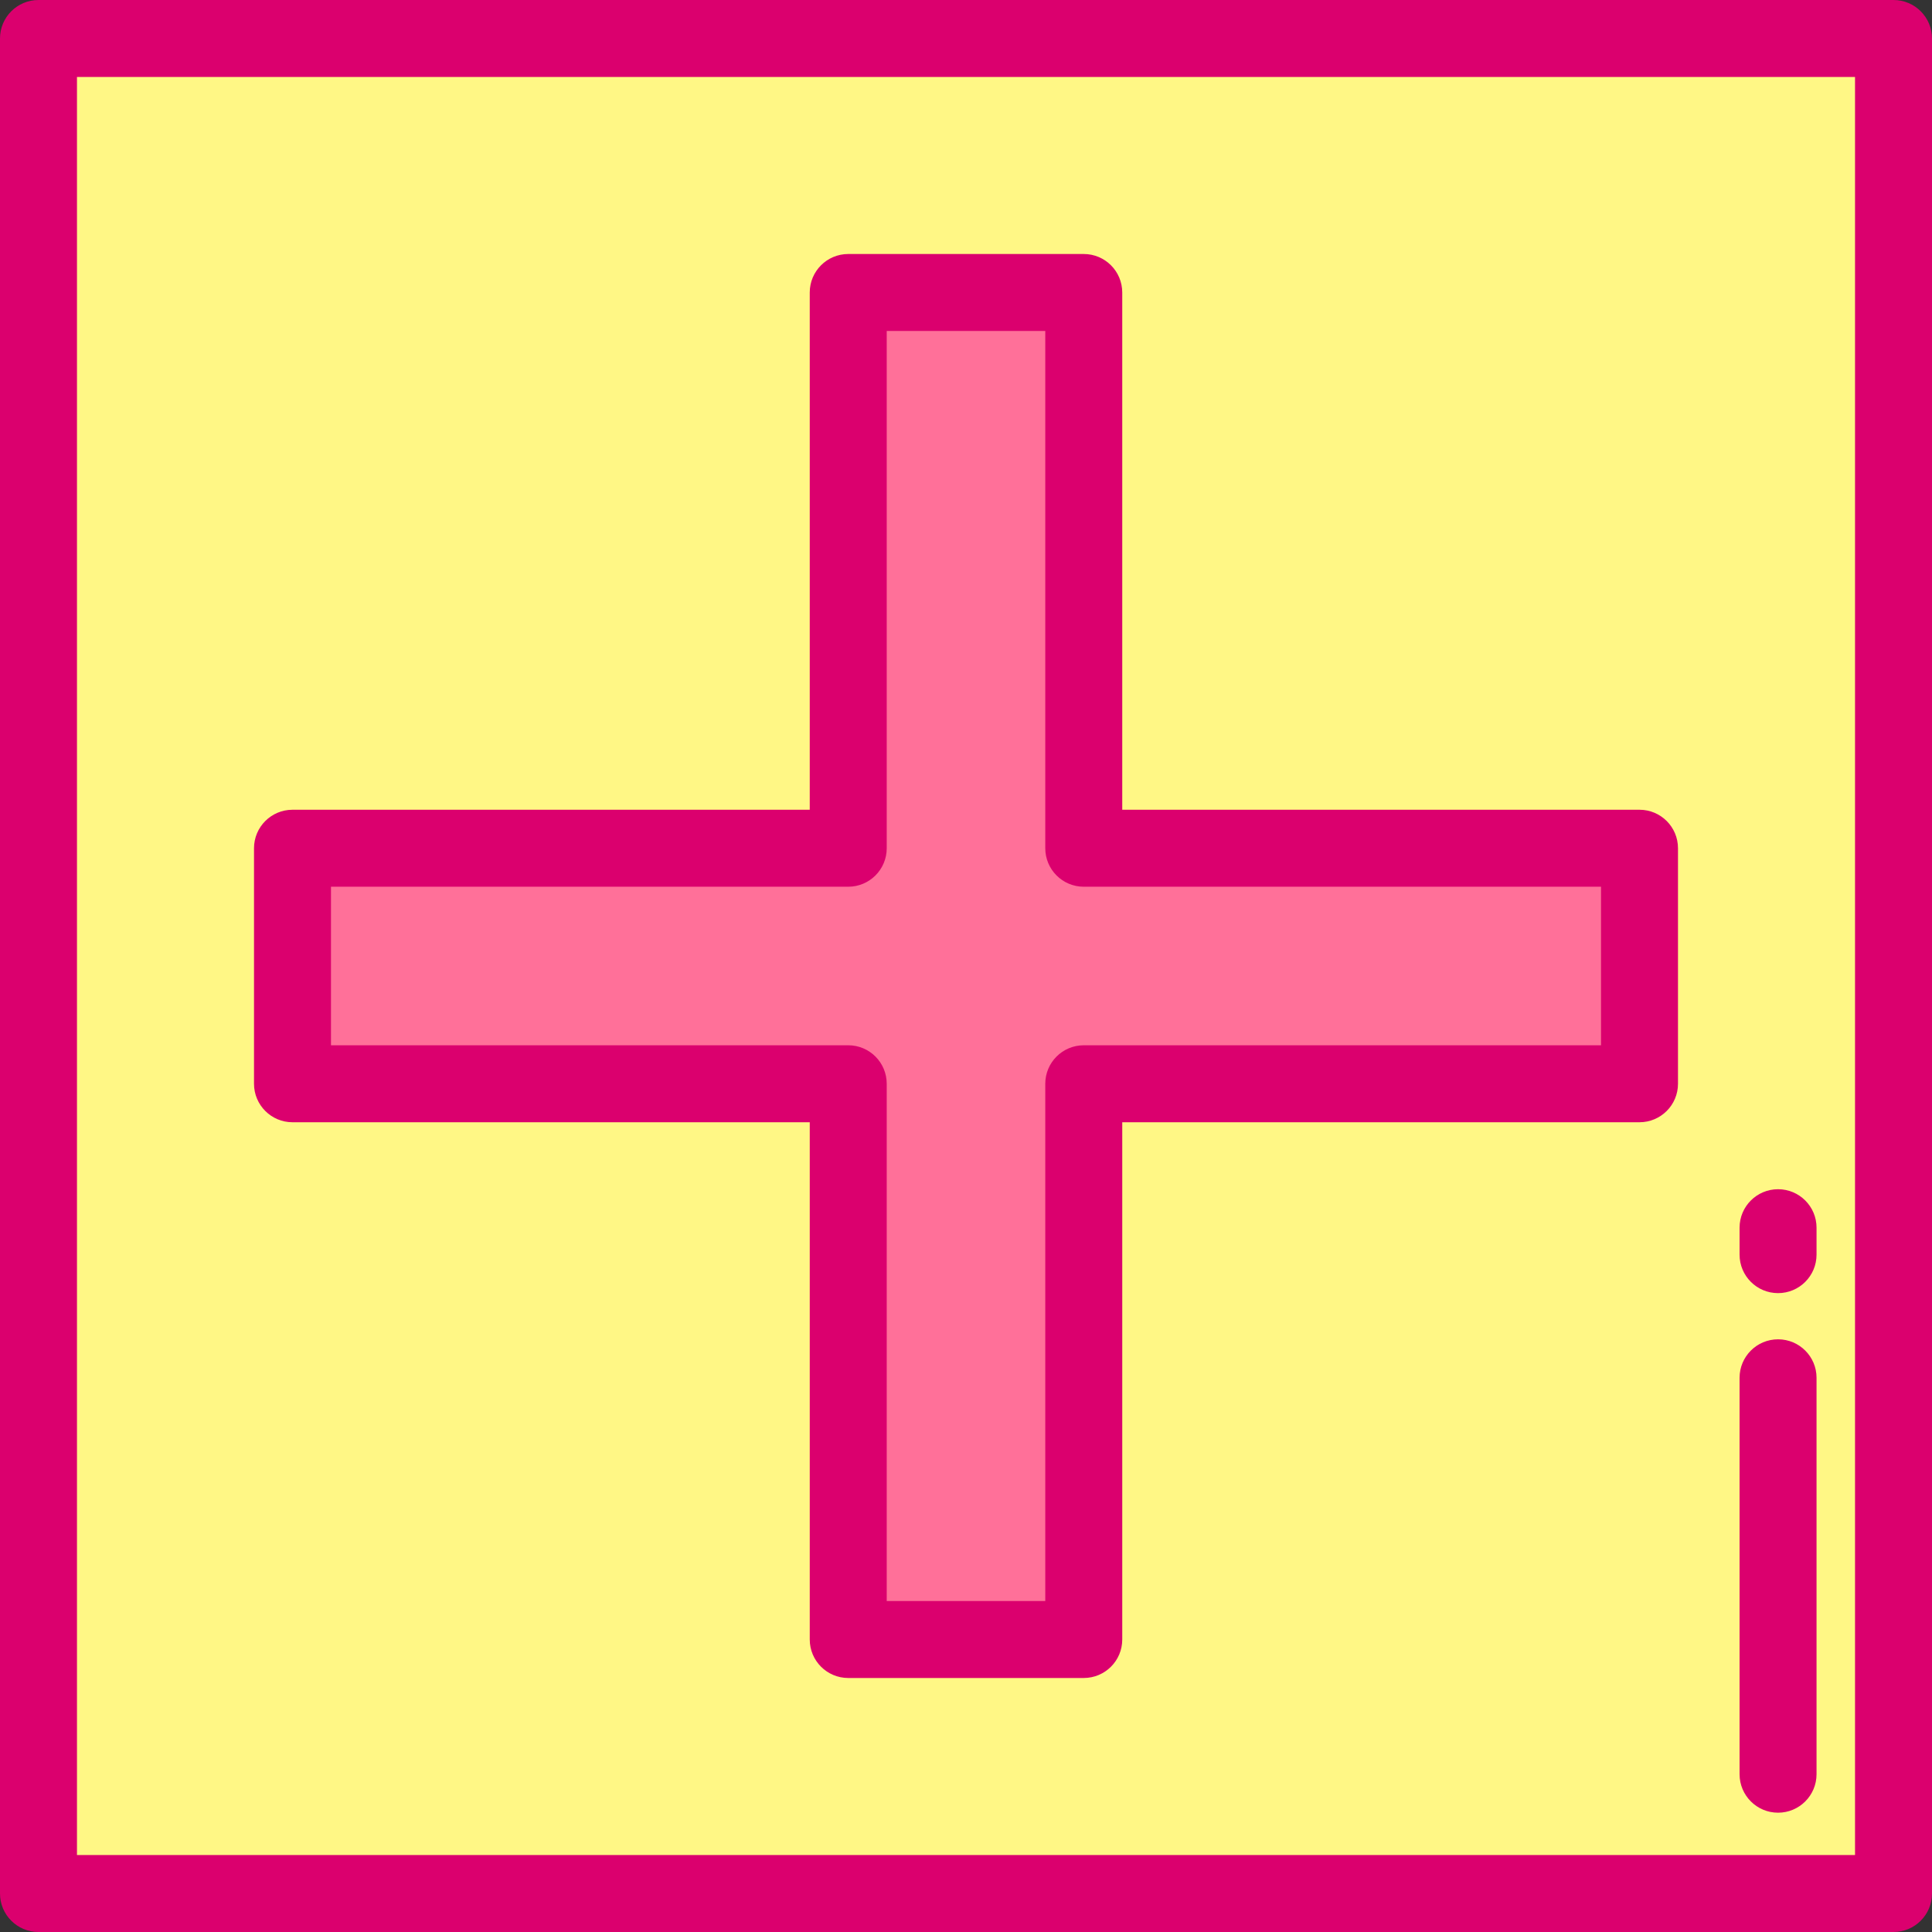
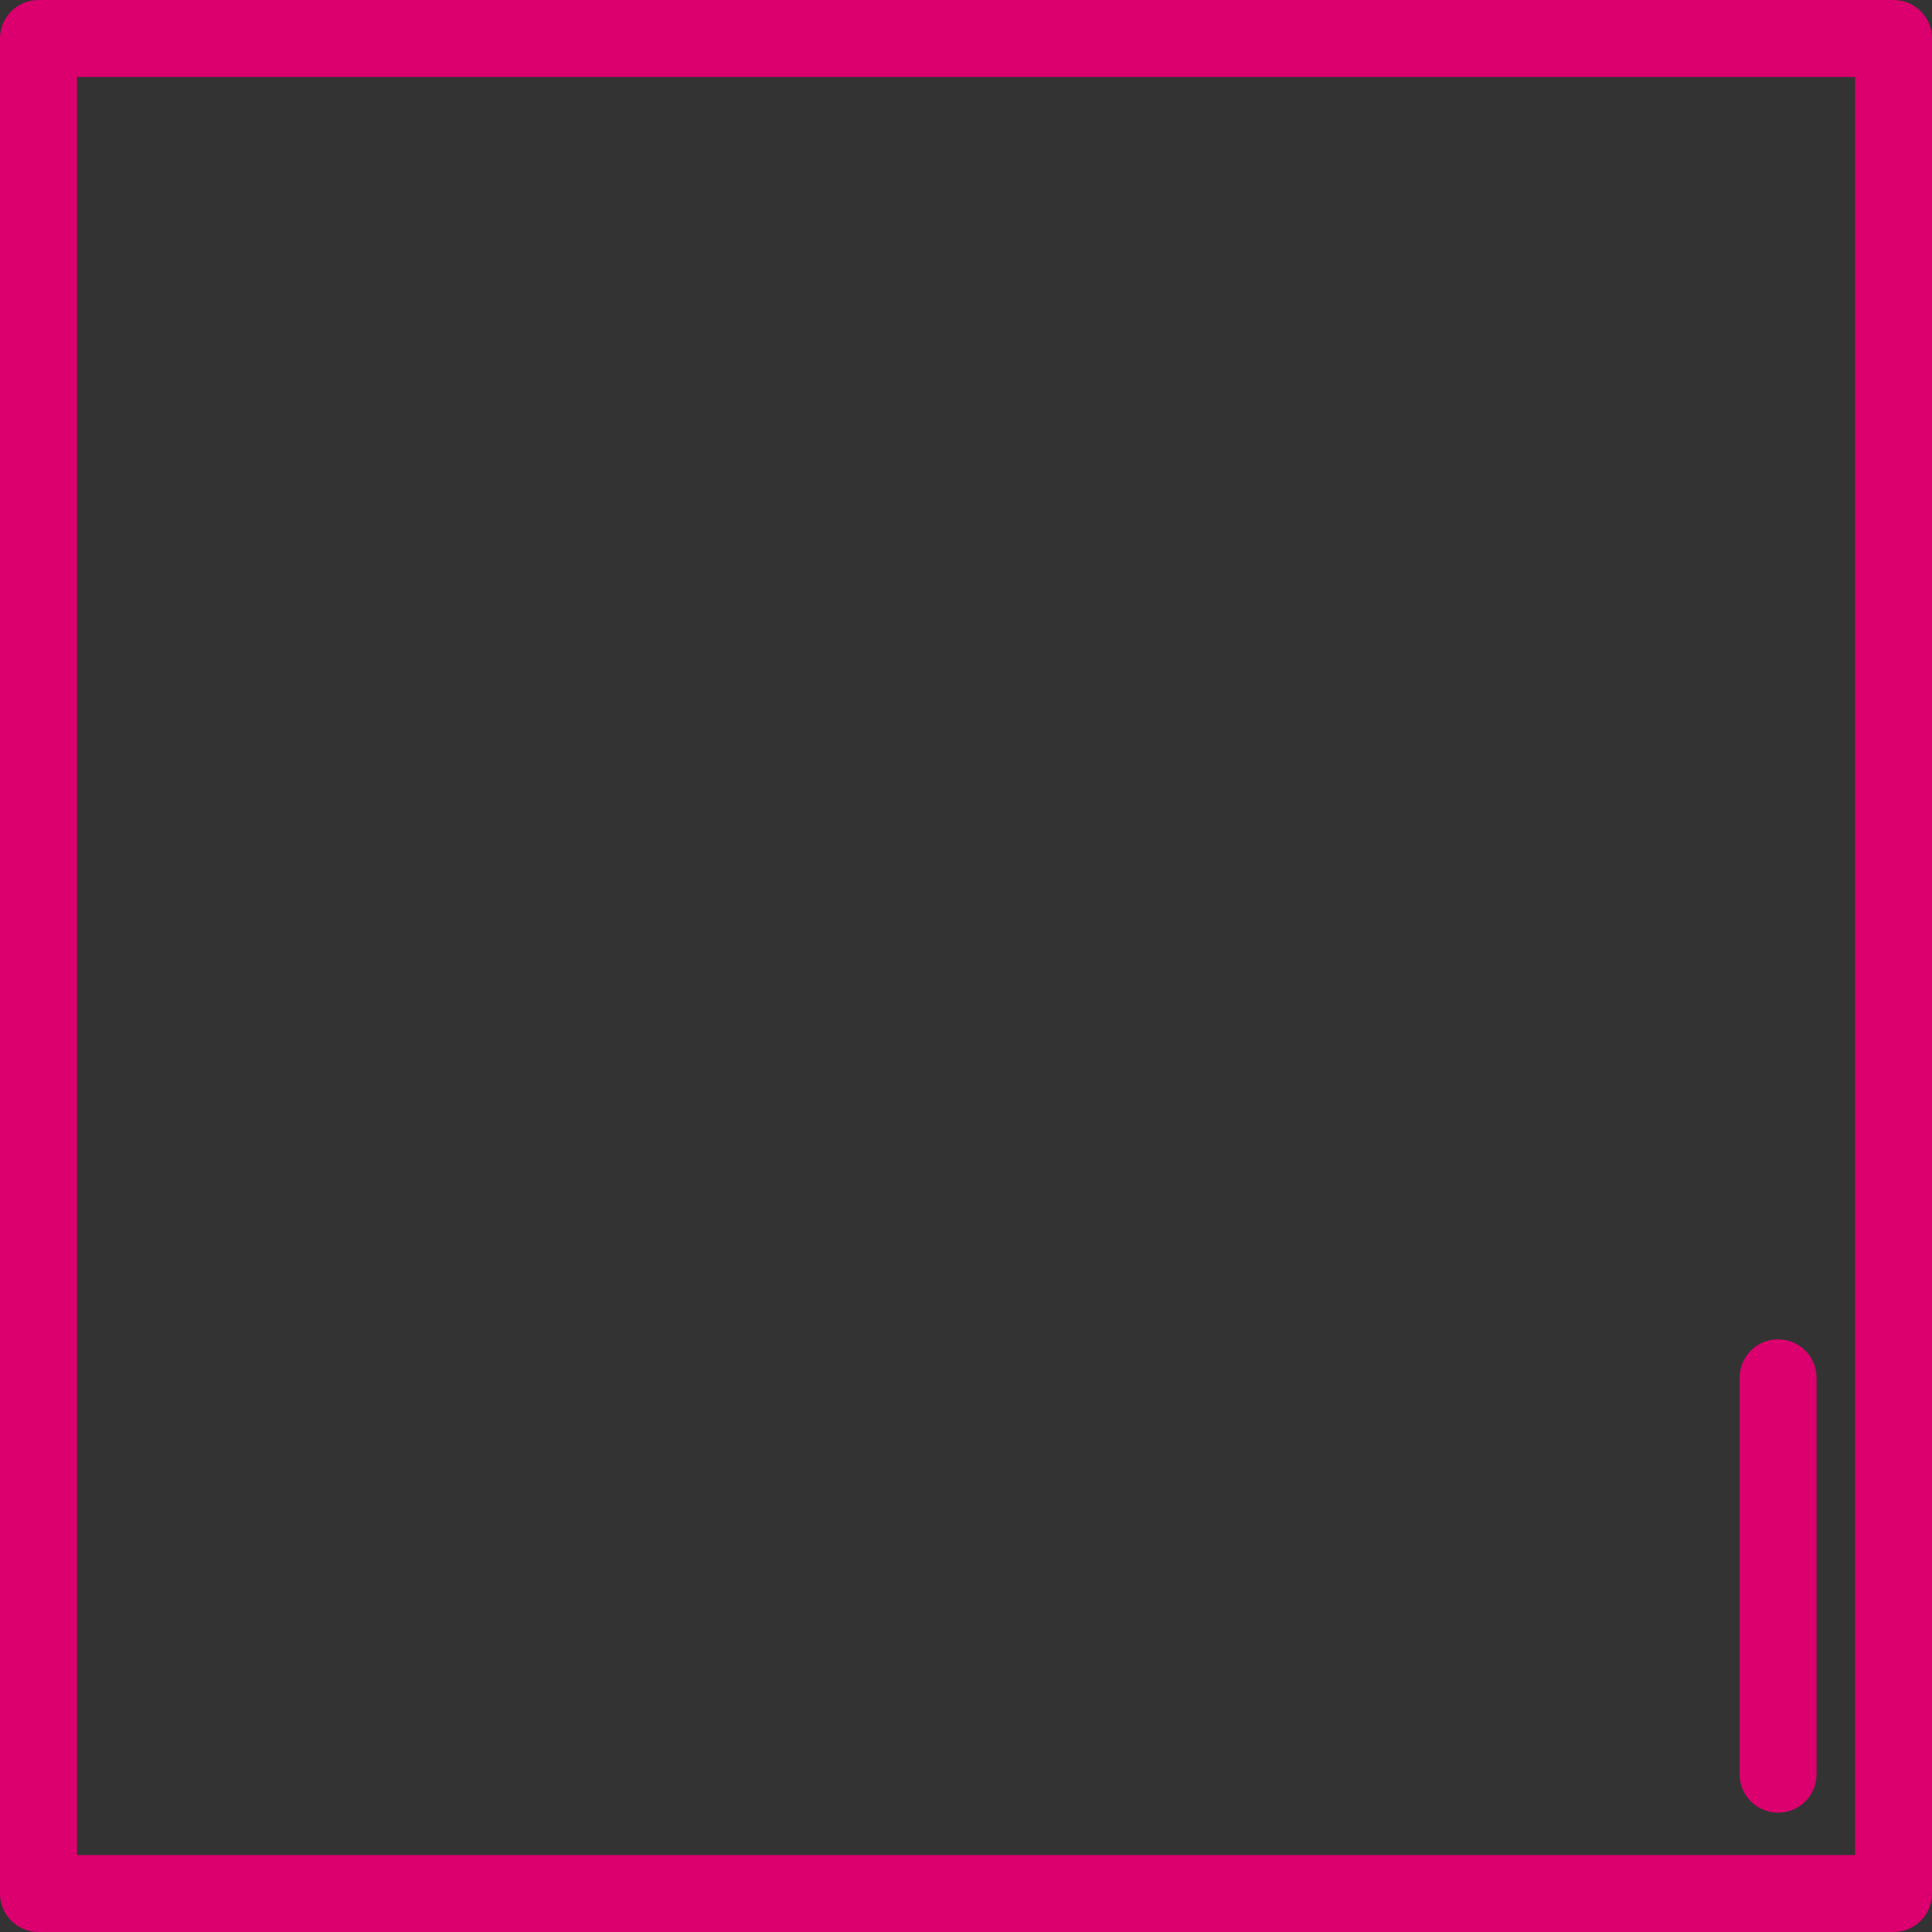
<svg xmlns="http://www.w3.org/2000/svg" version="1.1" id="Layer_1" viewBox="0 0 512 512" xml:space="preserve">
  <rect x="0" y="0" width="512" height="512" fill="#333333" stroke="none" />
-   <rect x="10.199" y="10.199" style="fill:#FFF785;" width="491.602" height="491.602" />
  <g>
    <path style="fill:#DB006E;" d="M501.801,512H10.199C4.566,512,0,507.434,0,501.801V10.199C0,4.566,4.566,0,10.199,0h491.602   C507.433,0,512,4.566,512,10.199v491.602C512,507.434,507.433,512,501.801,512z M20.398,491.602h471.203V20.398H20.398V491.602z" />
    <path style="fill:#DB006E;" d="M471.203,480.382c-5.632,0-10.199-4.566-10.199-10.199V365.131c0-5.633,4.567-10.199,10.199-10.199   c5.632,0,10.199,4.566,10.199,10.199v105.052C481.402,475.816,476.835,480.382,471.203,480.382z" />
-     <path style="fill:#DB006E;" d="M471.203,342.693c-5.632,0-10.199-4.566-10.199-10.199v-7.139c0-5.633,4.567-10.199,10.199-10.199   c5.632,0,10.199,4.566,10.199,10.199v7.139C481.402,338.127,476.835,342.693,471.203,342.693z" />
  </g>
-   <polygon style="fill:#FF7099;" points="434.486,224.792 287.208,224.792 287.208,77.514 224.792,77.514 224.792,224.792   77.514,224.792 77.514,287.208 224.792,287.208 224.792,434.486 287.208,434.486 287.208,287.208 434.486,287.208 " />
-   <path style="fill:#DB006E;" d="M287.209,444.685h-62.416c-5.633,0-10.199-4.566-10.199-10.199V297.408H77.514  c-5.633,0-10.199-4.566-10.199-10.199v-62.416c0-5.633,4.566-10.199,10.199-10.199h137.078V77.514  c0-5.633,4.566-10.199,10.199-10.199h62.416c5.632,0,10.199,4.566,10.199,10.199v137.078h137.079  c5.632,0,10.199,4.566,10.199,10.199v62.416c0,5.633-4.567,10.199-10.199,10.199H297.408v137.079  C297.408,440.119,292.841,444.685,287.209,444.685z M234.991,424.287h42.018V287.209c0-5.633,4.567-10.199,10.199-10.199h137.079  v-42.018H287.209c-5.632,0-10.199-4.566-10.199-10.199V87.713h-42.018v137.078c0,5.633-4.566,10.199-10.199,10.199H87.713v42.018  h137.078c5.633,0,10.199,4.566,10.199,10.199V424.287z" />
</svg>